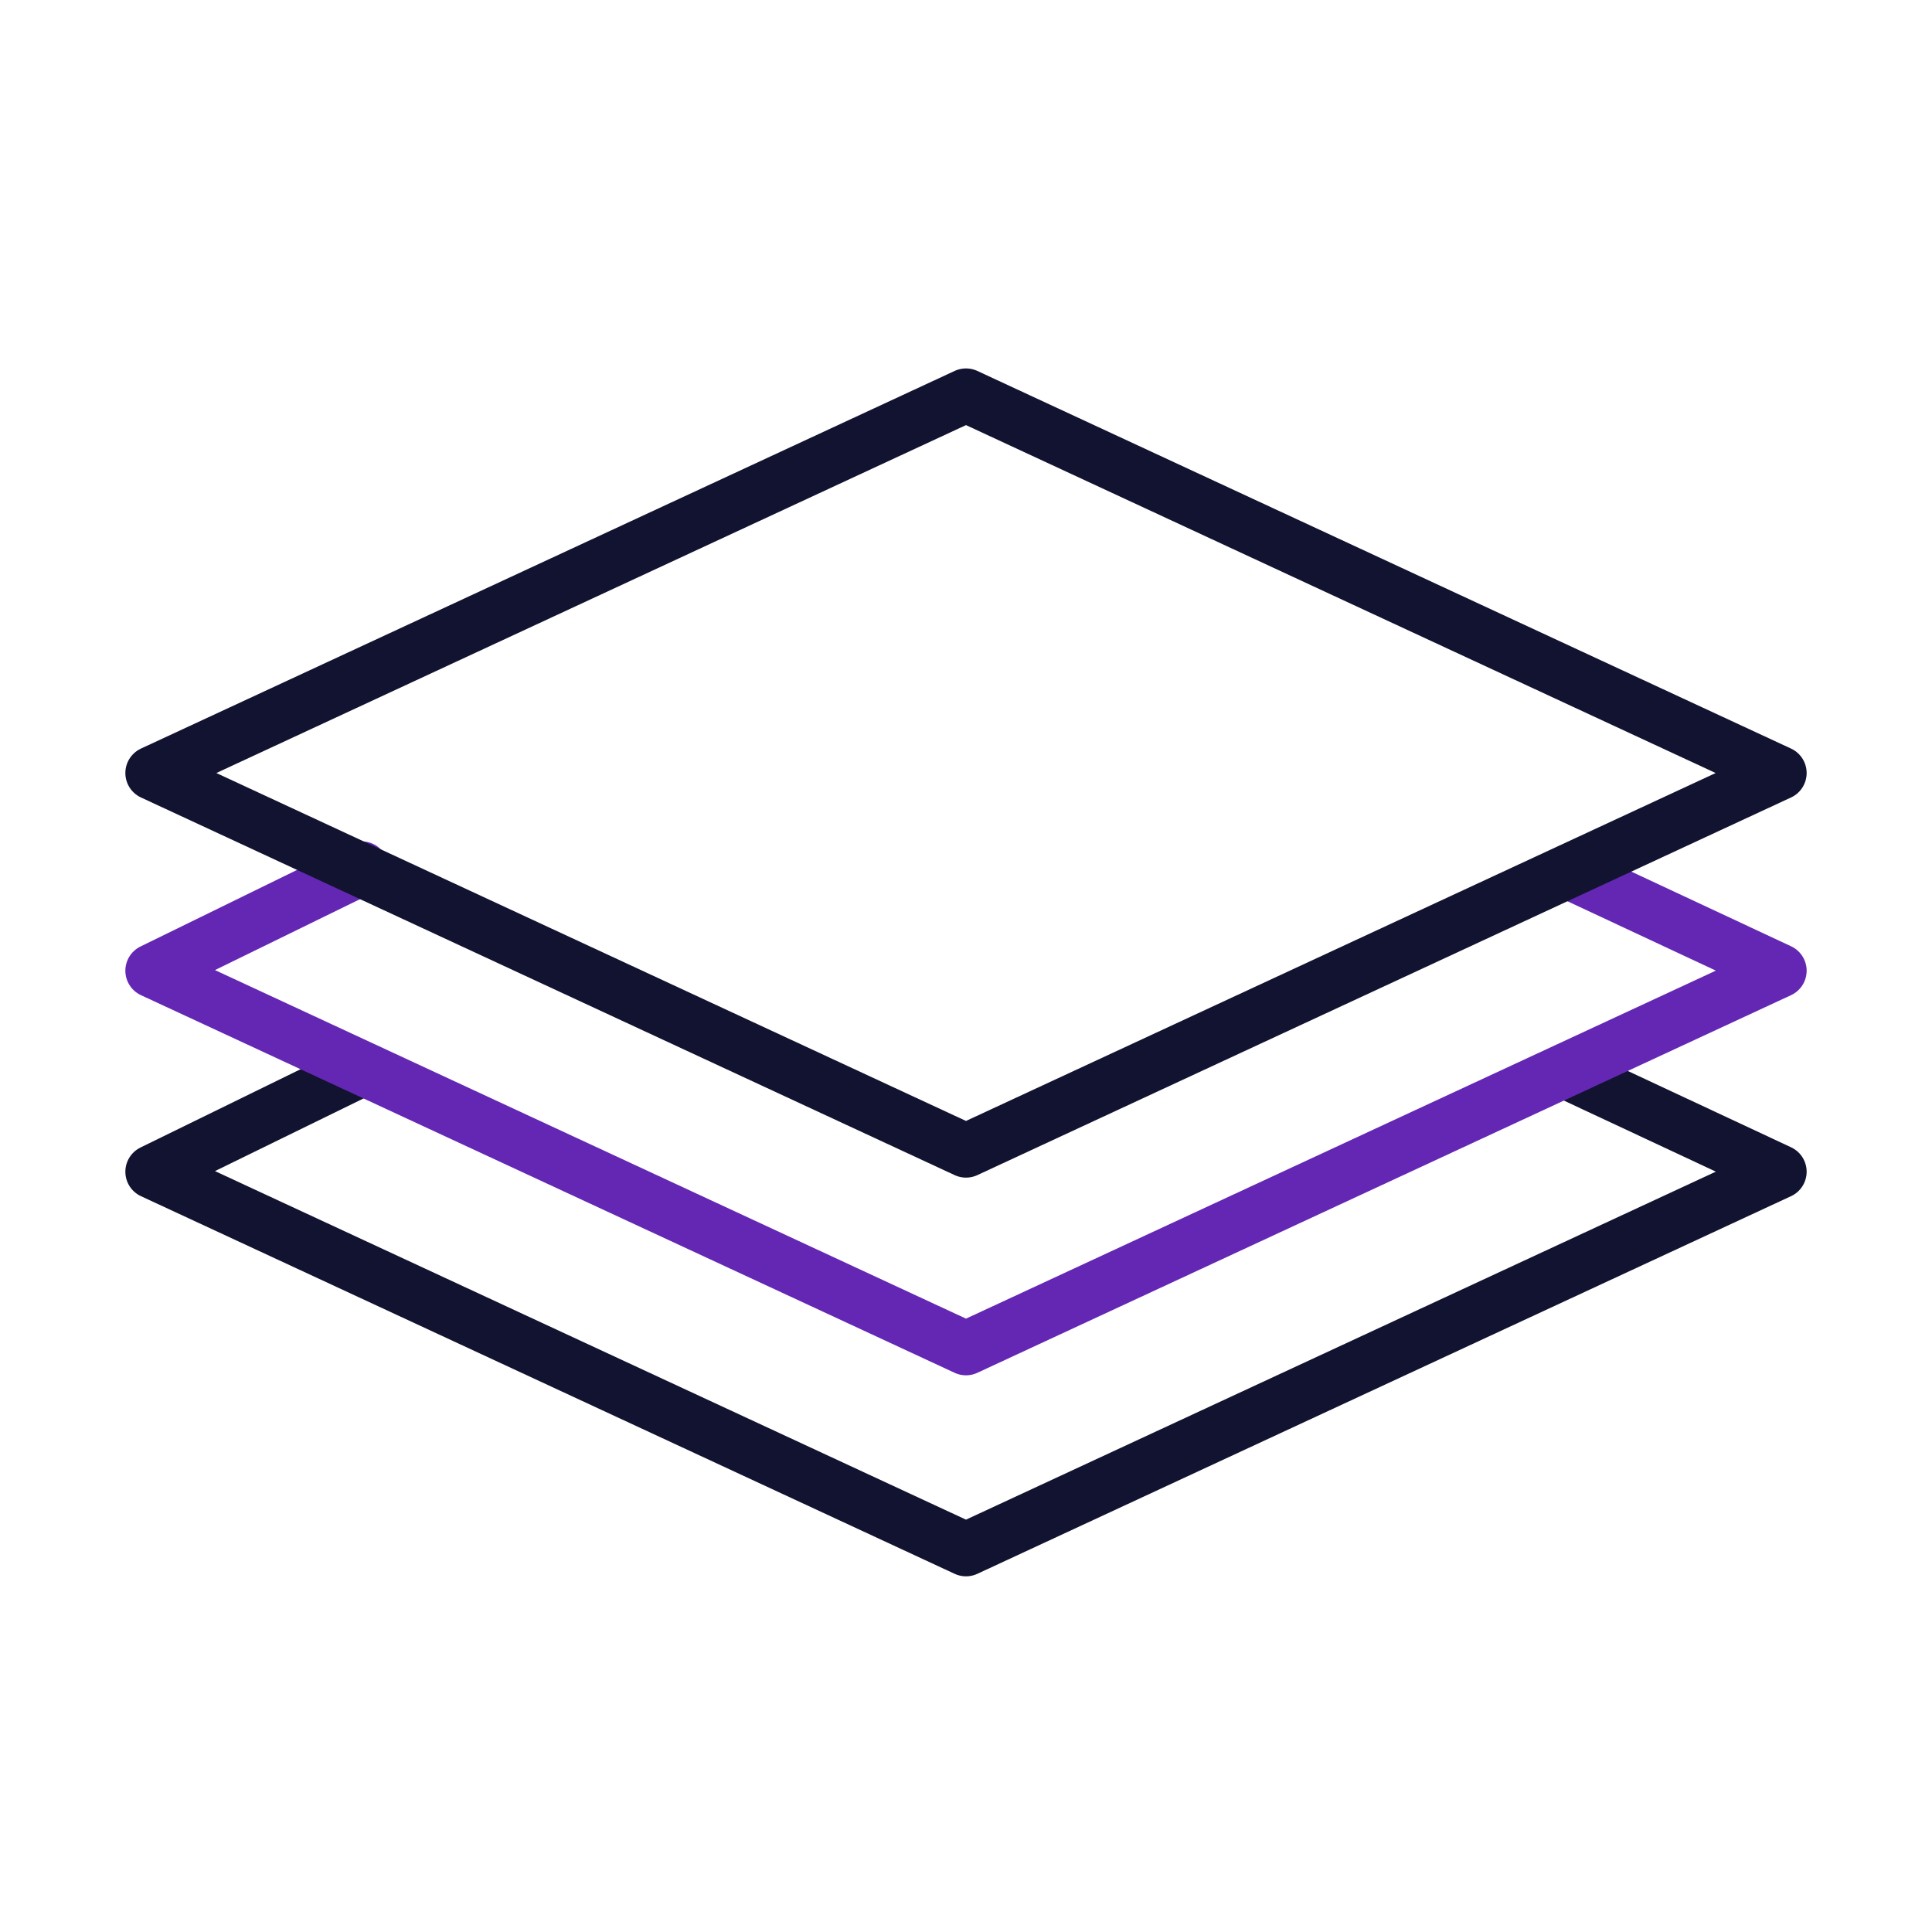
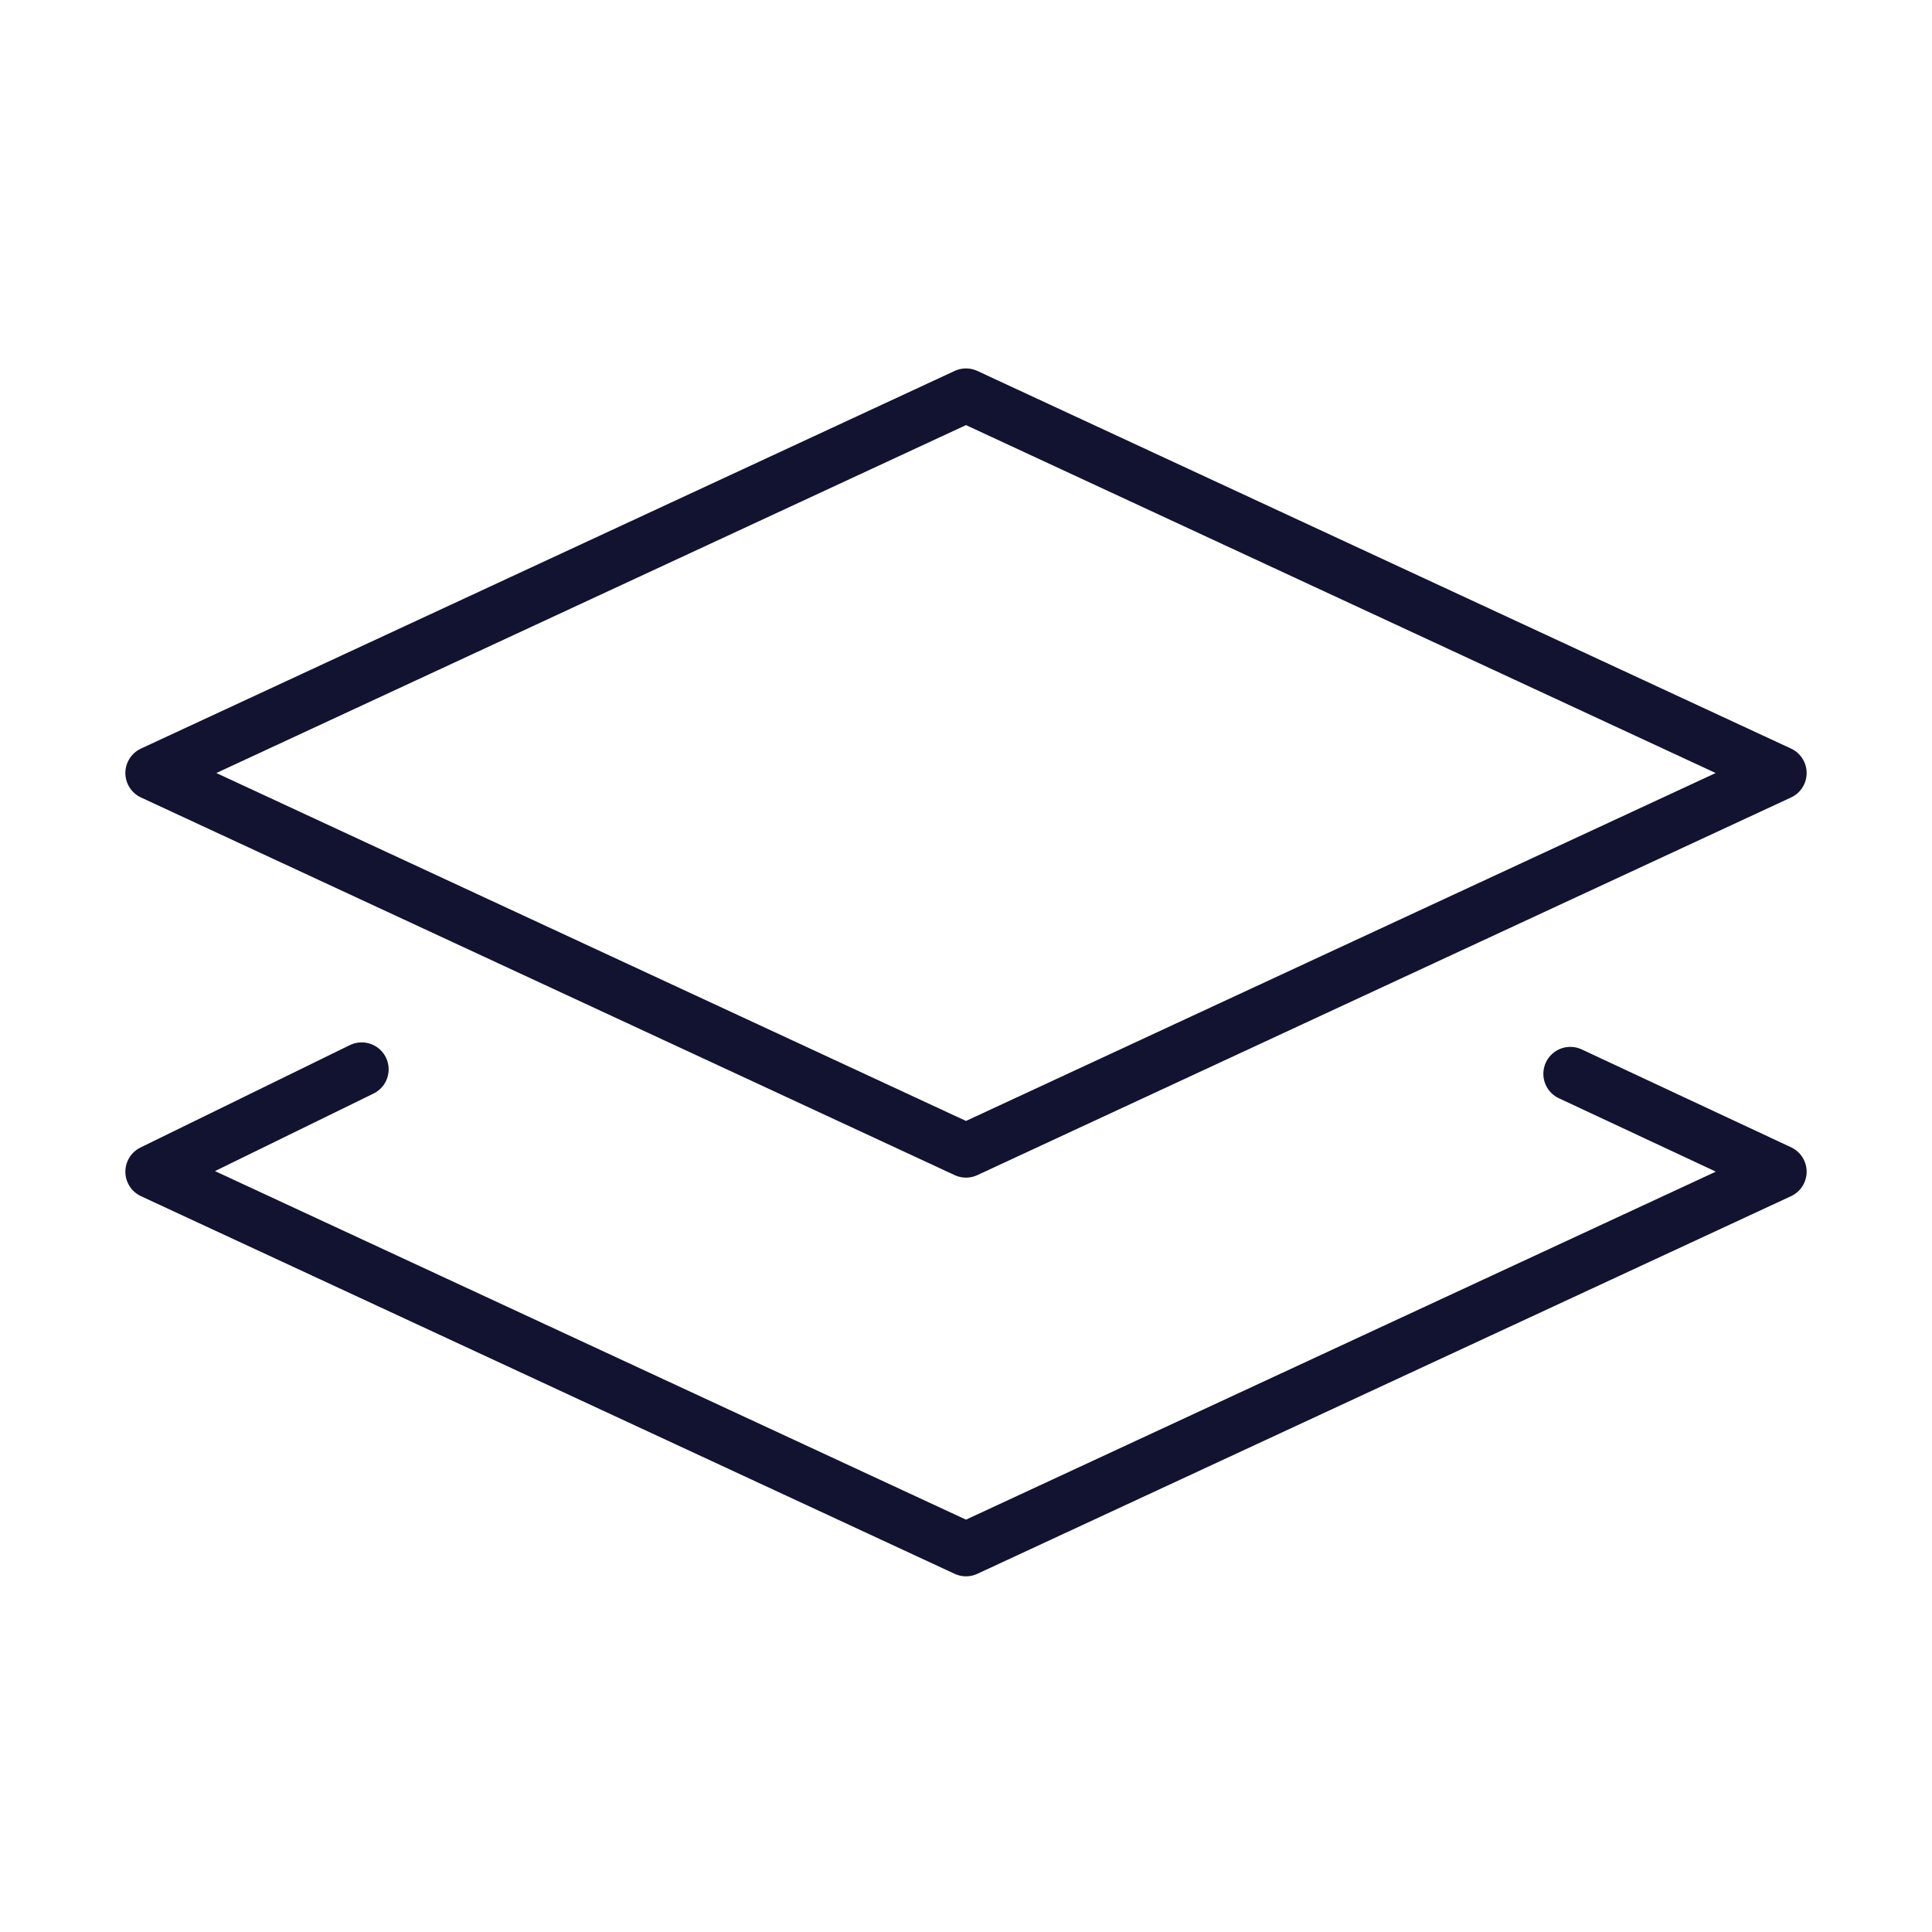
<svg xmlns="http://www.w3.org/2000/svg" width="430" height="430" fill="none">
  <g stroke-linecap="round" stroke-linejoin="round" stroke-miterlimit="14.6" stroke-width="12">
    <path stroke="#121331" d="m80.5 238-46.6 22.788 181.1 84.05 181.1-84.05L349.5 239" />
-     <path stroke="#6427b4" d="M80.5 193.262 33.9 216.05 215 300.1l181.1-84.05-46.6-21.788" />
    <path stroke="#121331" d="M215 256.1 33.9 172.05 215 88l181.1 84.05z" />
  </g>
</svg>